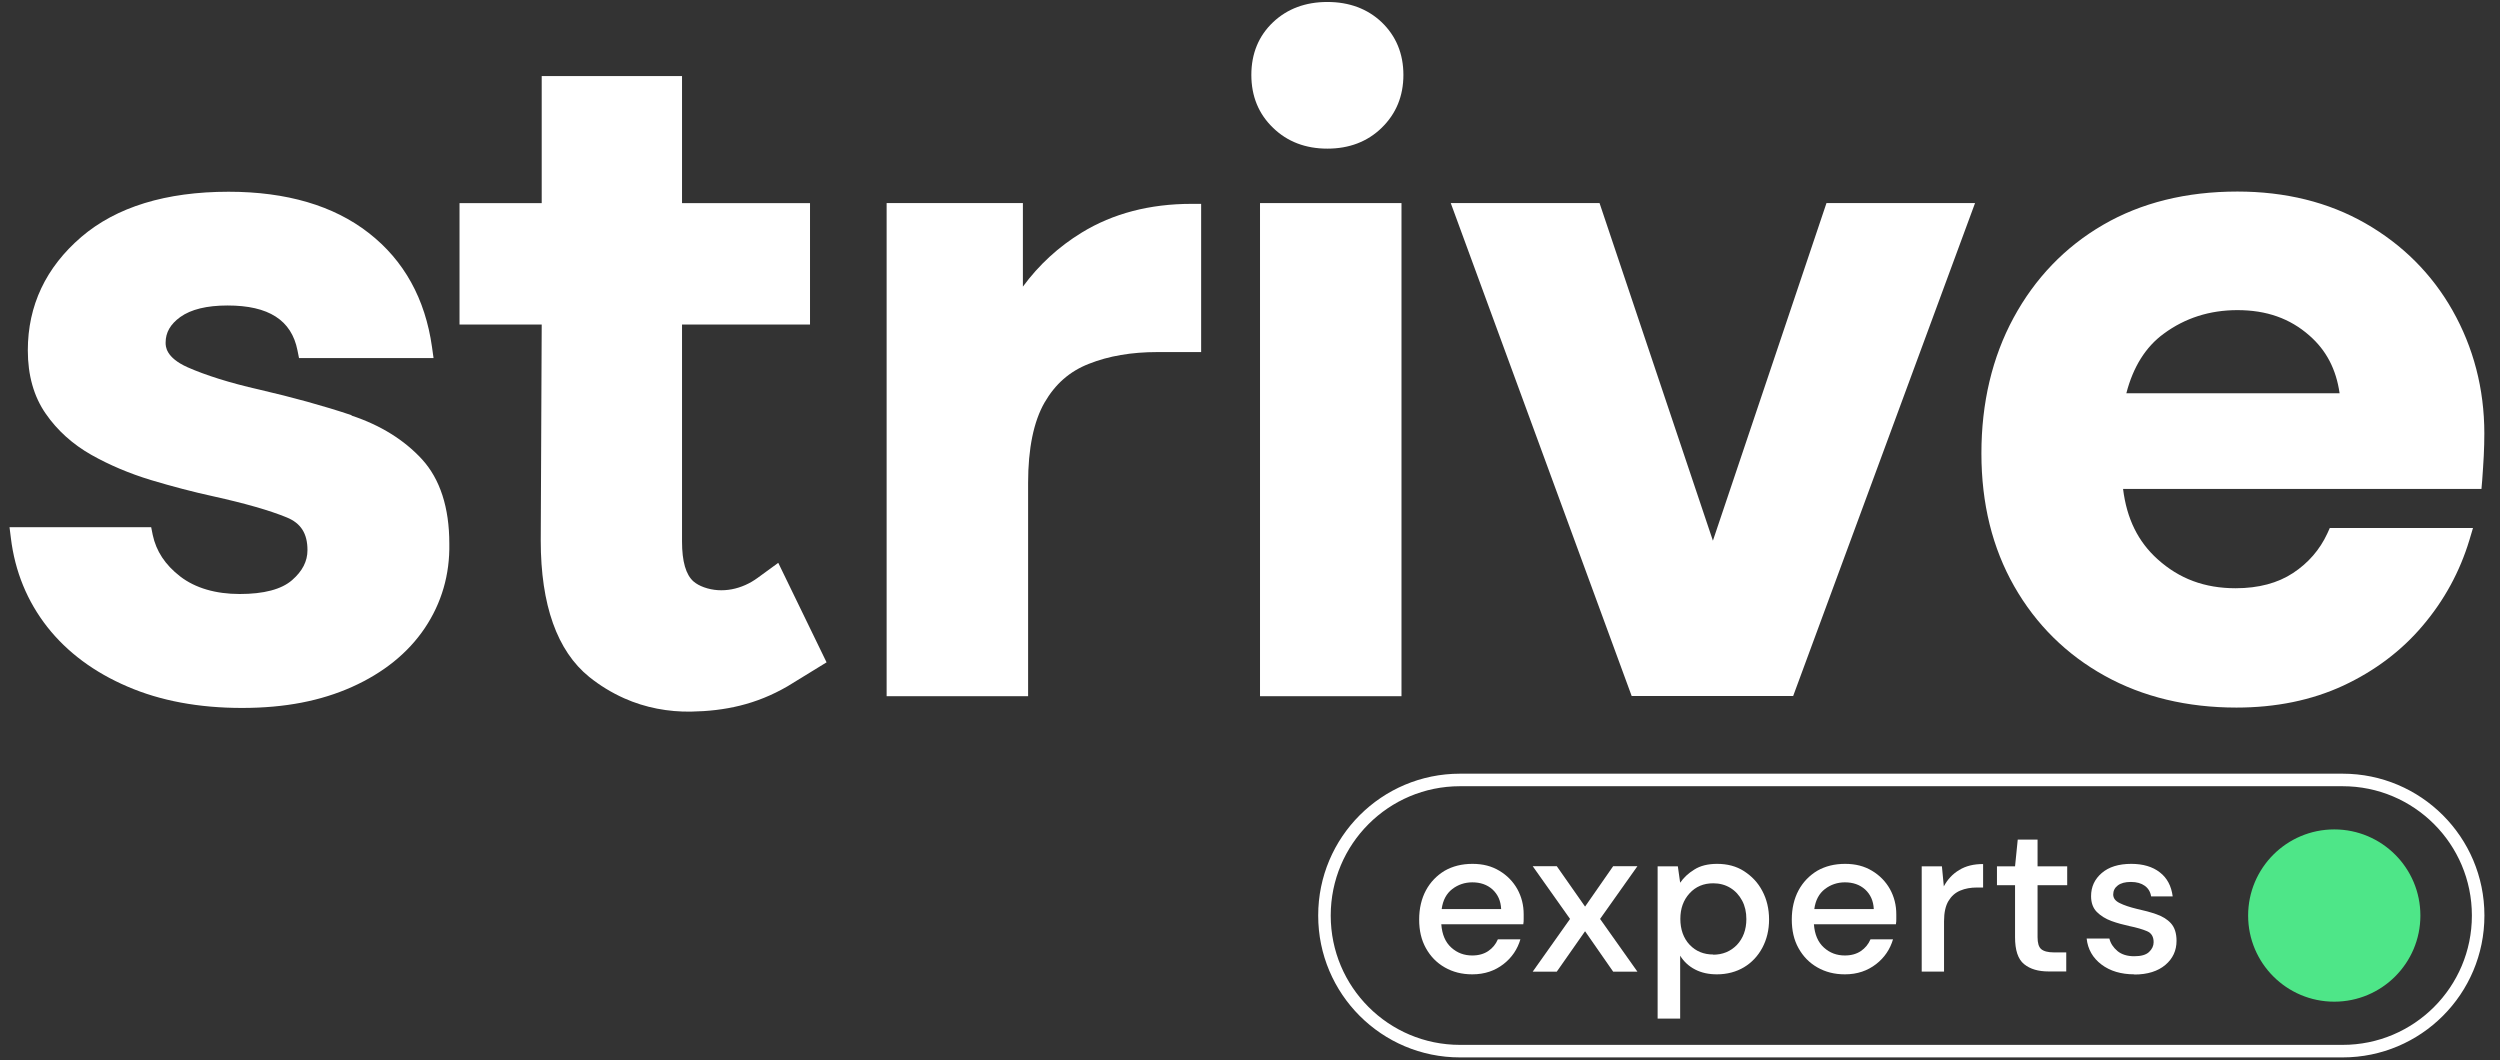
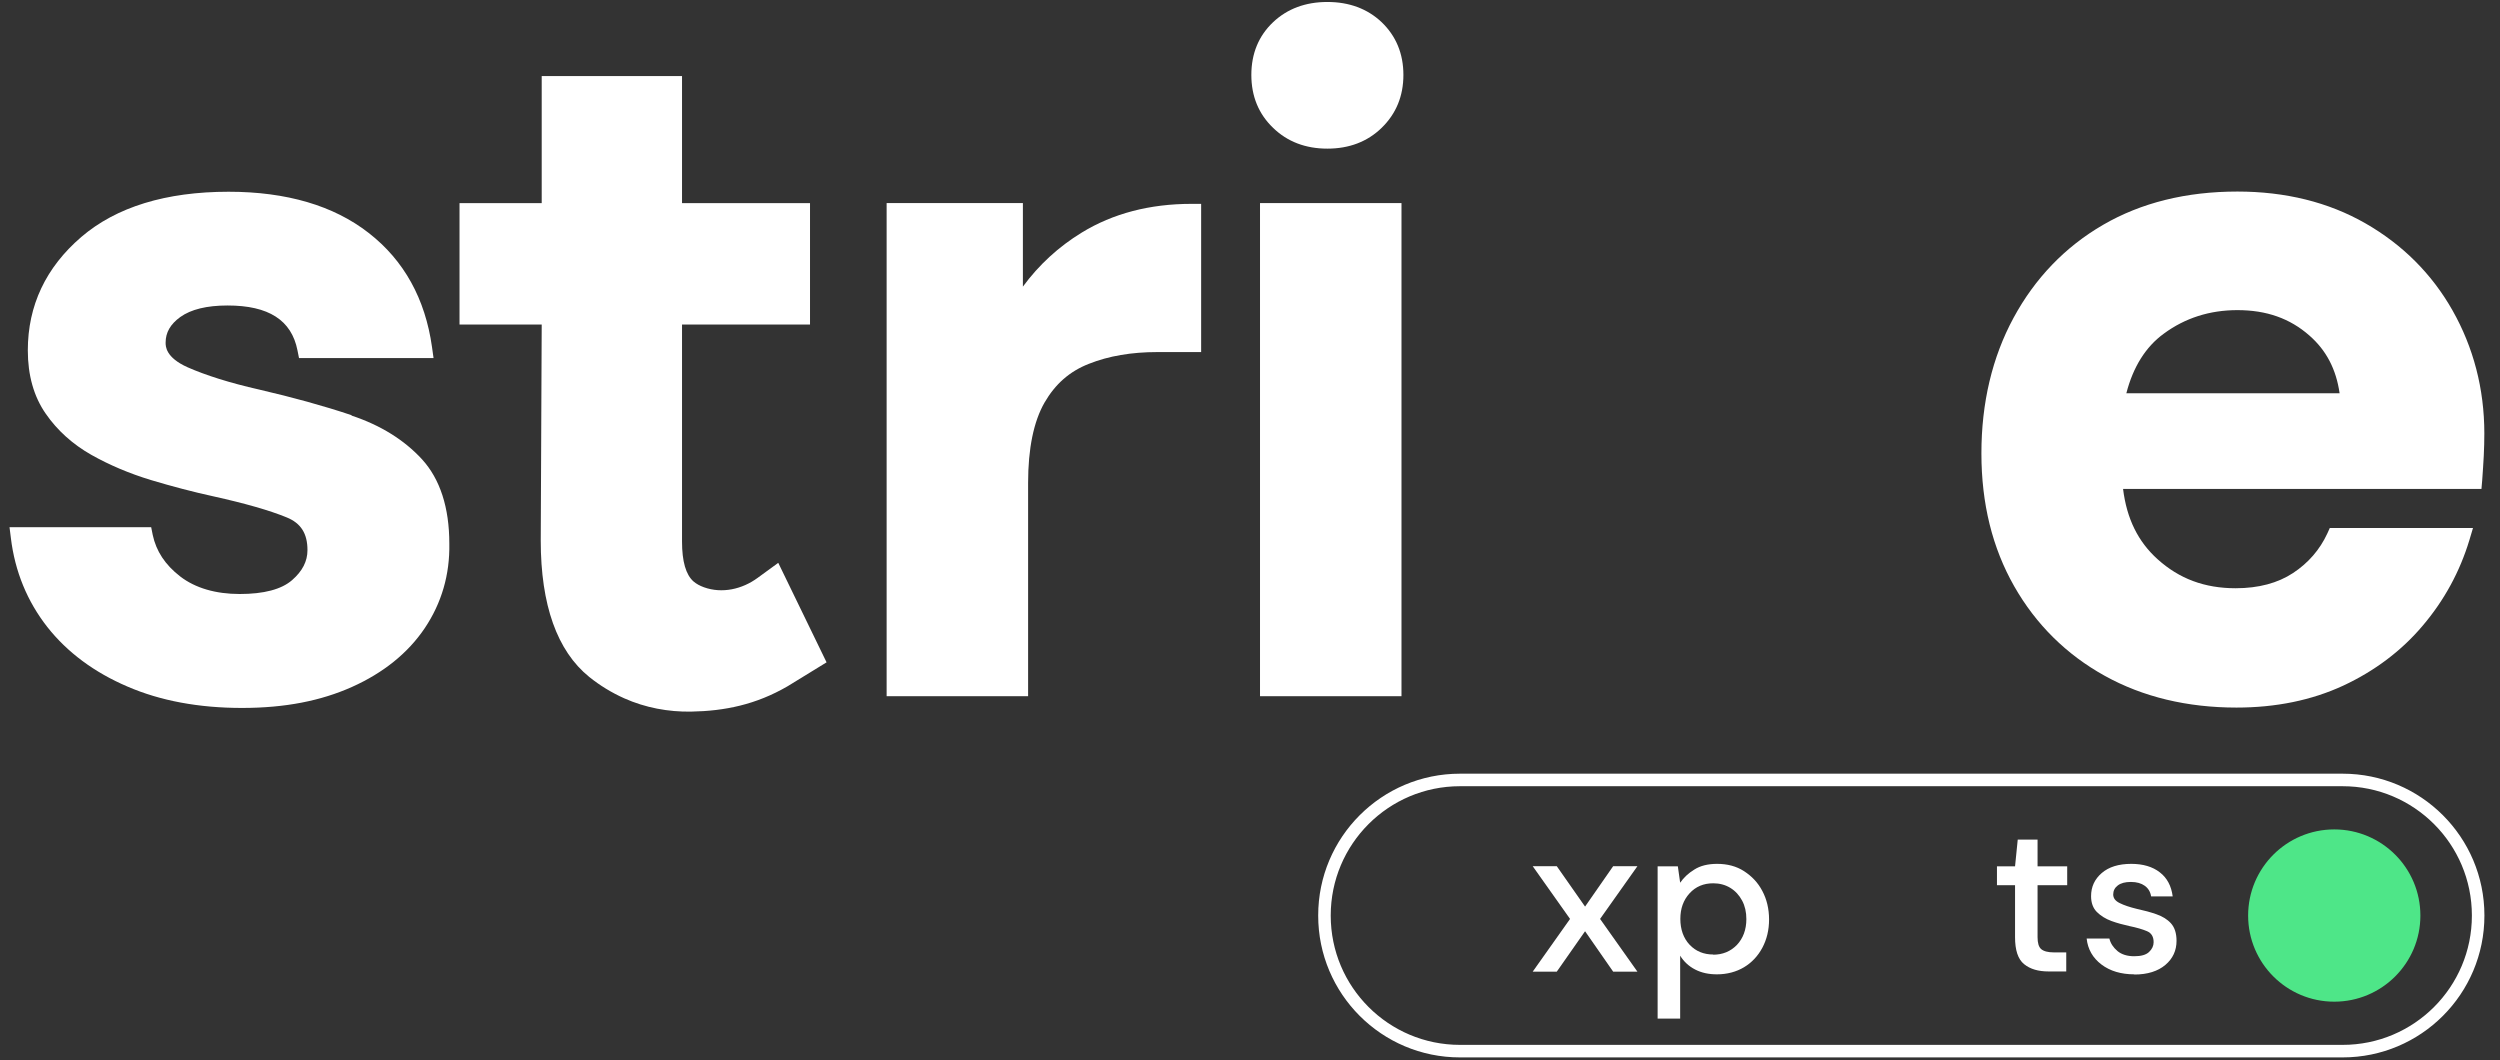
<svg xmlns="http://www.w3.org/2000/svg" width="158" height="67" viewBox="0 0 158 67" fill="none">
  <rect x="0" y="0" width="158" height="67" fill="#333333" stroke="none" />
  <path d="M22.218 26.24C20.442 25.644 18.483 25.109 16.391 24.623C14.506 24.197 12.985 23.71 11.854 23.211C10.467 22.591 10.467 21.886 10.467 21.654C10.467 21.01 10.771 20.487 11.392 20.037C12.073 19.55 13.07 19.307 14.384 19.307C16.975 19.307 18.423 20.231 18.8 22.141L18.897 22.628H27.4L27.303 21.934C26.877 18.893 25.539 16.46 23.3 14.721C21.087 12.993 18.106 12.118 14.445 12.118C10.492 12.118 7.353 13.079 5.139 14.976C2.901 16.898 1.758 19.307 1.758 22.141C1.758 23.71 2.135 25.061 2.889 26.143C3.619 27.201 4.592 28.077 5.772 28.746C6.915 29.391 8.18 29.926 9.543 30.34C10.881 30.741 12.219 31.094 13.508 31.374C15.479 31.812 17.024 32.25 18.119 32.7C19.019 33.065 19.432 33.721 19.432 34.767C19.432 35.473 19.116 36.093 18.459 36.665C17.79 37.249 16.671 37.541 15.15 37.541C13.63 37.541 12.341 37.164 11.392 36.434C10.431 35.692 9.871 34.828 9.652 33.807L9.555 33.32H0.602L0.687 34.001C0.943 36.118 1.721 38.003 2.986 39.621C4.251 41.227 5.954 42.492 8.059 43.392C10.139 44.292 12.572 44.742 15.296 44.742C18.021 44.742 20.284 44.292 22.242 43.416C24.225 42.529 25.782 41.276 26.84 39.706C27.911 38.113 28.434 36.312 28.397 34.354C28.397 32.079 27.813 30.279 26.67 29.026C25.551 27.81 24.055 26.873 22.218 26.265V26.24Z" fill="white" />
  <path d="M43.116 4.808H34.236V12.836H29.042V20.512H34.236L34.175 34.16C34.175 38.235 35.209 41.142 37.241 42.784C37.91 43.32 38.64 43.77 39.455 44.135C40.793 44.731 42.24 44.998 43.676 44.974C45.792 44.938 47.775 44.536 49.782 43.368L52.239 41.86L49.186 35.571L47.884 36.52C46.911 37.238 45.634 37.529 44.491 37.116C44.223 37.019 44.004 36.897 43.834 36.751C43.347 36.325 43.104 35.486 43.104 34.221V20.512H51.193V12.836H43.104V4.808H43.116Z" fill="white" />
  <path d="M68.37 14.697C66.898 15.597 65.657 16.74 64.647 18.115V12.835H56.035V44H64.976V30.522C64.976 28.345 65.329 26.642 66.01 25.45C66.691 24.27 67.603 23.467 68.82 22.993C70.073 22.494 71.52 22.251 73.126 22.251H75.912V12.884H75.303C72.663 12.884 70.34 13.492 68.37 14.697Z" fill="white" />
  <path d="M88.574 12.835H79.633V44H88.574V12.835Z" fill="white" />
  <path d="M83.89 0.125C82.516 0.125 81.36 0.551 80.46 1.402C79.547 2.266 79.085 3.385 79.085 4.735C79.085 6.085 79.547 7.205 80.46 8.08C81.36 8.956 82.516 9.394 83.89 9.394C85.265 9.394 86.42 8.956 87.32 8.08C88.233 7.192 88.695 6.073 88.695 4.735C88.695 3.397 88.233 2.278 87.32 1.402C86.42 0.551 85.265 0.125 83.89 0.125Z" fill="white" />
-   <path d="M108.256 34.172L101.091 12.835H91.688L103.122 43.988H113.328L124.823 12.835H115.433L108.256 34.172Z" fill="white" />
  <path d="M155.003 19.624C153.69 17.301 151.828 15.452 149.493 14.114C147.157 12.775 144.433 12.106 141.404 12.106C138.168 12.106 135.321 12.812 132.913 14.211C130.504 15.61 128.607 17.593 127.257 20.086C125.906 22.58 125.225 25.463 125.225 28.65C125.225 31.837 125.918 34.623 127.293 37.043C128.668 39.464 130.602 41.374 133.022 42.712C135.431 44.05 138.241 44.719 141.343 44.719C143.837 44.719 146.099 44.257 148.094 43.332C150.077 42.408 151.78 41.13 153.13 39.525C154.492 37.919 155.466 36.107 156.061 34.148L156.293 33.37H147.243L147.084 33.722C146.61 34.744 145.88 35.584 144.919 36.216C143.958 36.849 142.742 37.177 141.294 37.177C139.336 37.177 137.73 36.581 136.356 35.34C135.127 34.233 134.409 32.786 134.178 30.9H156.828L156.876 30.341C156.913 29.805 156.95 29.295 156.974 28.808C156.998 28.321 157.01 27.847 157.01 27.397C157.01 24.563 156.317 21.947 155.003 19.624ZM136.757 21.084C138.095 20.098 139.652 19.6 141.404 19.6C143.24 19.6 144.724 20.123 145.953 21.205C147.024 22.142 147.644 23.334 147.863 24.855H134.385C134.811 23.2 135.601 21.923 136.757 21.084Z" fill="white" />
-   <path d="M93.049 61.578C92.391 61.578 91.82 61.432 91.309 61.14C90.798 60.848 90.409 60.447 90.117 59.924C89.825 59.401 89.691 58.804 89.691 58.111C89.691 57.418 89.837 56.797 90.117 56.274C90.397 55.751 90.798 55.338 91.297 55.034C91.808 54.742 92.391 54.596 93.061 54.596C93.73 54.596 94.277 54.742 94.763 55.034C95.25 55.325 95.627 55.715 95.895 56.189C96.162 56.676 96.296 57.199 96.296 57.783C96.296 57.868 96.296 57.965 96.296 58.075C96.296 58.172 96.296 58.294 96.272 58.415H91.09C91.139 59.06 91.345 59.547 91.722 59.887C92.1 60.228 92.537 60.386 93.049 60.386C93.45 60.386 93.79 60.288 94.058 60.106C94.326 59.924 94.532 59.68 94.666 59.364H96.09C95.907 59.984 95.554 60.52 95.019 60.933C94.484 61.347 93.839 61.578 93.049 61.578ZM93.049 55.764C92.574 55.764 92.148 55.909 91.783 56.189C91.418 56.469 91.187 56.895 91.114 57.454H94.873C94.849 56.931 94.666 56.53 94.326 56.213C93.985 55.909 93.559 55.764 93.049 55.764Z" fill="white" />
  <path d="M96.867 61.409L99.227 58.076L96.867 54.743H98.388L100.176 57.297L101.952 54.743H103.485L101.125 58.076L103.485 61.409H101.952L100.176 58.854L98.388 61.409H96.867Z" fill="white" />
  <path d="M104.762 54.754H106.04L106.186 55.788C106.405 55.471 106.697 55.192 107.074 54.961C107.451 54.717 107.937 54.596 108.521 54.596C109.166 54.596 109.737 54.742 110.224 55.058C110.711 55.374 111.1 55.776 111.38 56.311C111.659 56.834 111.805 57.442 111.805 58.111C111.805 58.78 111.659 59.376 111.38 59.899C111.1 60.422 110.711 60.836 110.224 61.128C109.737 61.42 109.154 61.578 108.509 61.578C107.986 61.578 107.536 61.481 107.134 61.274C106.733 61.067 106.417 60.775 106.186 60.398V64.376H104.762V54.754ZM108.266 60.337C108.874 60.337 109.372 60.13 109.774 59.717C110.163 59.303 110.37 58.756 110.37 58.087C110.37 57.649 110.285 57.26 110.102 56.919C109.92 56.578 109.677 56.311 109.36 56.116C109.044 55.922 108.679 55.824 108.278 55.824C107.67 55.824 107.171 56.031 106.781 56.457C106.392 56.883 106.198 57.418 106.198 58.075C106.198 58.732 106.392 59.291 106.781 59.705C107.171 60.118 107.67 60.325 108.278 60.325L108.266 60.337Z" fill="white" />
-   <path d="M116.598 61.578C115.941 61.578 115.369 61.432 114.858 61.14C114.347 60.848 113.958 60.447 113.666 59.924C113.374 59.401 113.241 58.804 113.241 58.111C113.241 57.418 113.387 56.797 113.666 56.274C113.946 55.751 114.347 55.338 114.846 55.034C115.357 54.742 115.941 54.596 116.61 54.596C117.279 54.596 117.826 54.742 118.313 55.034C118.799 55.325 119.177 55.715 119.444 56.189C119.712 56.676 119.846 57.199 119.846 57.783C119.846 57.868 119.846 57.965 119.846 58.075C119.846 58.172 119.846 58.294 119.821 58.415H114.639C114.688 59.06 114.895 59.547 115.272 59.887C115.649 60.228 116.087 60.386 116.598 60.386C116.999 60.386 117.34 60.288 117.608 60.106C117.875 59.924 118.082 59.68 118.216 59.364H119.639C119.456 59.984 119.104 60.52 118.569 60.933C118.033 61.347 117.388 61.578 116.598 61.578ZM116.598 55.764C116.123 55.764 115.698 55.909 115.333 56.189C114.968 56.469 114.737 56.895 114.664 57.454H118.423C118.398 56.931 118.216 56.53 117.875 56.213C117.534 55.909 117.109 55.764 116.598 55.764Z" fill="white" />
-   <path d="M121.452 61.407V54.753H122.729L122.85 56.018C123.082 55.581 123.41 55.228 123.824 54.984C124.237 54.729 124.736 54.607 125.332 54.607V56.091H124.943C124.554 56.091 124.201 56.152 123.885 56.286C123.568 56.42 123.325 56.639 123.142 56.943C122.96 57.247 122.863 57.673 122.863 58.22V61.407H121.44H121.452Z" fill="white" />
  <path d="M129.48 61.396C128.823 61.396 128.312 61.25 127.923 60.934C127.533 60.618 127.351 60.046 127.351 59.231V55.946H126.208V54.754H127.351L127.521 53.063H128.774V54.754H130.647V55.946H128.774V59.231C128.774 59.596 128.847 59.851 129.005 59.985C129.163 60.119 129.431 60.192 129.82 60.192H130.587V61.396H129.48Z" fill="white" />
  <path d="M134.893 61.578C134.054 61.578 133.36 61.371 132.813 60.958C132.266 60.544 131.949 59.996 131.876 59.315H133.312C133.385 59.619 133.555 59.875 133.823 60.106C134.09 60.325 134.443 60.434 134.881 60.434C135.319 60.434 135.623 60.349 135.818 60.167C136.012 59.984 136.109 59.778 136.109 59.547C136.109 59.206 135.976 58.975 135.696 58.853C135.416 58.732 135.039 58.622 134.565 58.525C134.188 58.44 133.81 58.342 133.446 58.209C133.081 58.075 132.764 57.88 132.521 57.637C132.278 57.394 132.156 57.053 132.156 56.639C132.156 56.055 132.375 55.569 132.825 55.18C133.275 54.79 133.896 54.596 134.699 54.596C135.44 54.596 136.049 54.778 136.499 55.131C136.961 55.484 137.229 55.995 137.314 56.651H135.951C135.903 56.359 135.769 56.141 135.55 55.982C135.331 55.824 135.039 55.739 134.674 55.739C134.309 55.739 134.042 55.812 133.847 55.958C133.652 56.104 133.555 56.299 133.555 56.53C133.555 56.761 133.689 56.943 133.969 57.077C134.236 57.211 134.601 57.333 135.051 57.442C135.501 57.539 135.915 57.649 136.292 57.783C136.669 57.916 136.973 58.099 137.204 58.354C137.435 58.61 137.557 58.975 137.557 59.461C137.557 60.07 137.326 60.58 136.852 60.982C136.377 61.383 135.72 61.59 134.893 61.59V61.578Z" fill="white" />
  <path d="M156.223 57.856C156.222 53.346 152.566 49.689 148.055 49.689H92.27C87.759 49.689 84.102 53.346 84.102 57.856V57.868C84.102 62.379 87.759 66.036 92.27 66.036H148.055C152.566 66.036 156.223 62.379 156.223 57.868V57.856ZM157.015 57.868C157.015 62.817 153.004 66.828 148.055 66.828H92.27C87.321 66.828 83.31 62.817 83.31 57.868V57.856C83.31 52.908 87.322 48.897 92.27 48.897H148.055C153.003 48.897 157.015 52.908 157.015 57.856V57.868Z" fill="white" />
  <path d="M152.969 57.863C152.969 54.857 150.532 52.419 147.525 52.419C144.519 52.419 142.082 54.857 142.082 57.863C142.082 60.869 144.519 63.306 147.525 63.306C150.532 63.306 152.969 60.869 152.969 57.863Z" fill="#4EE688" />
</svg>